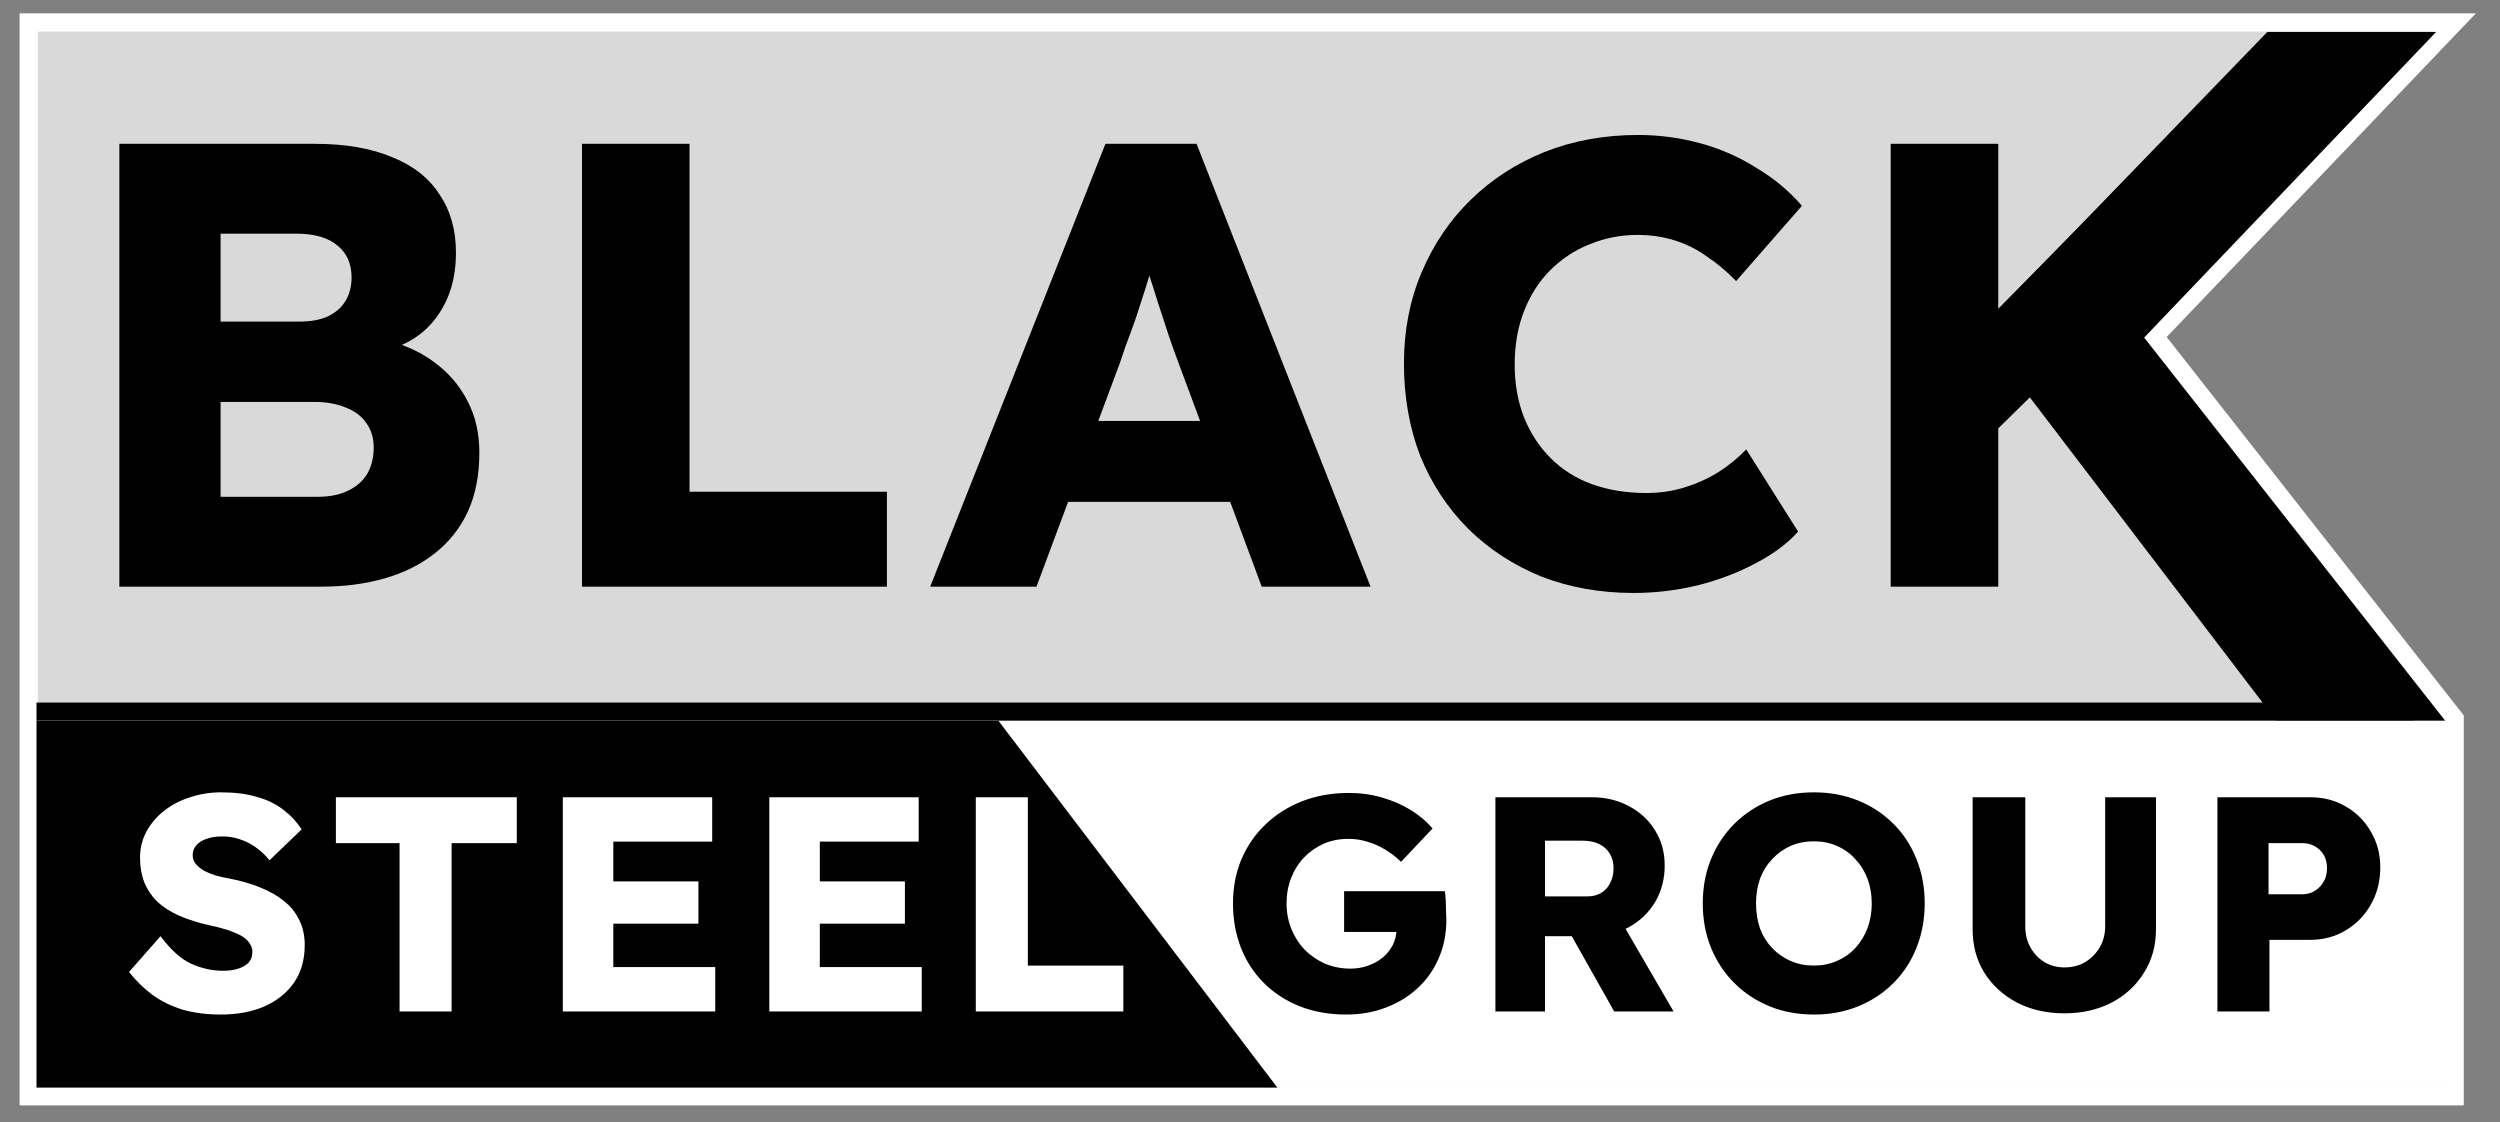
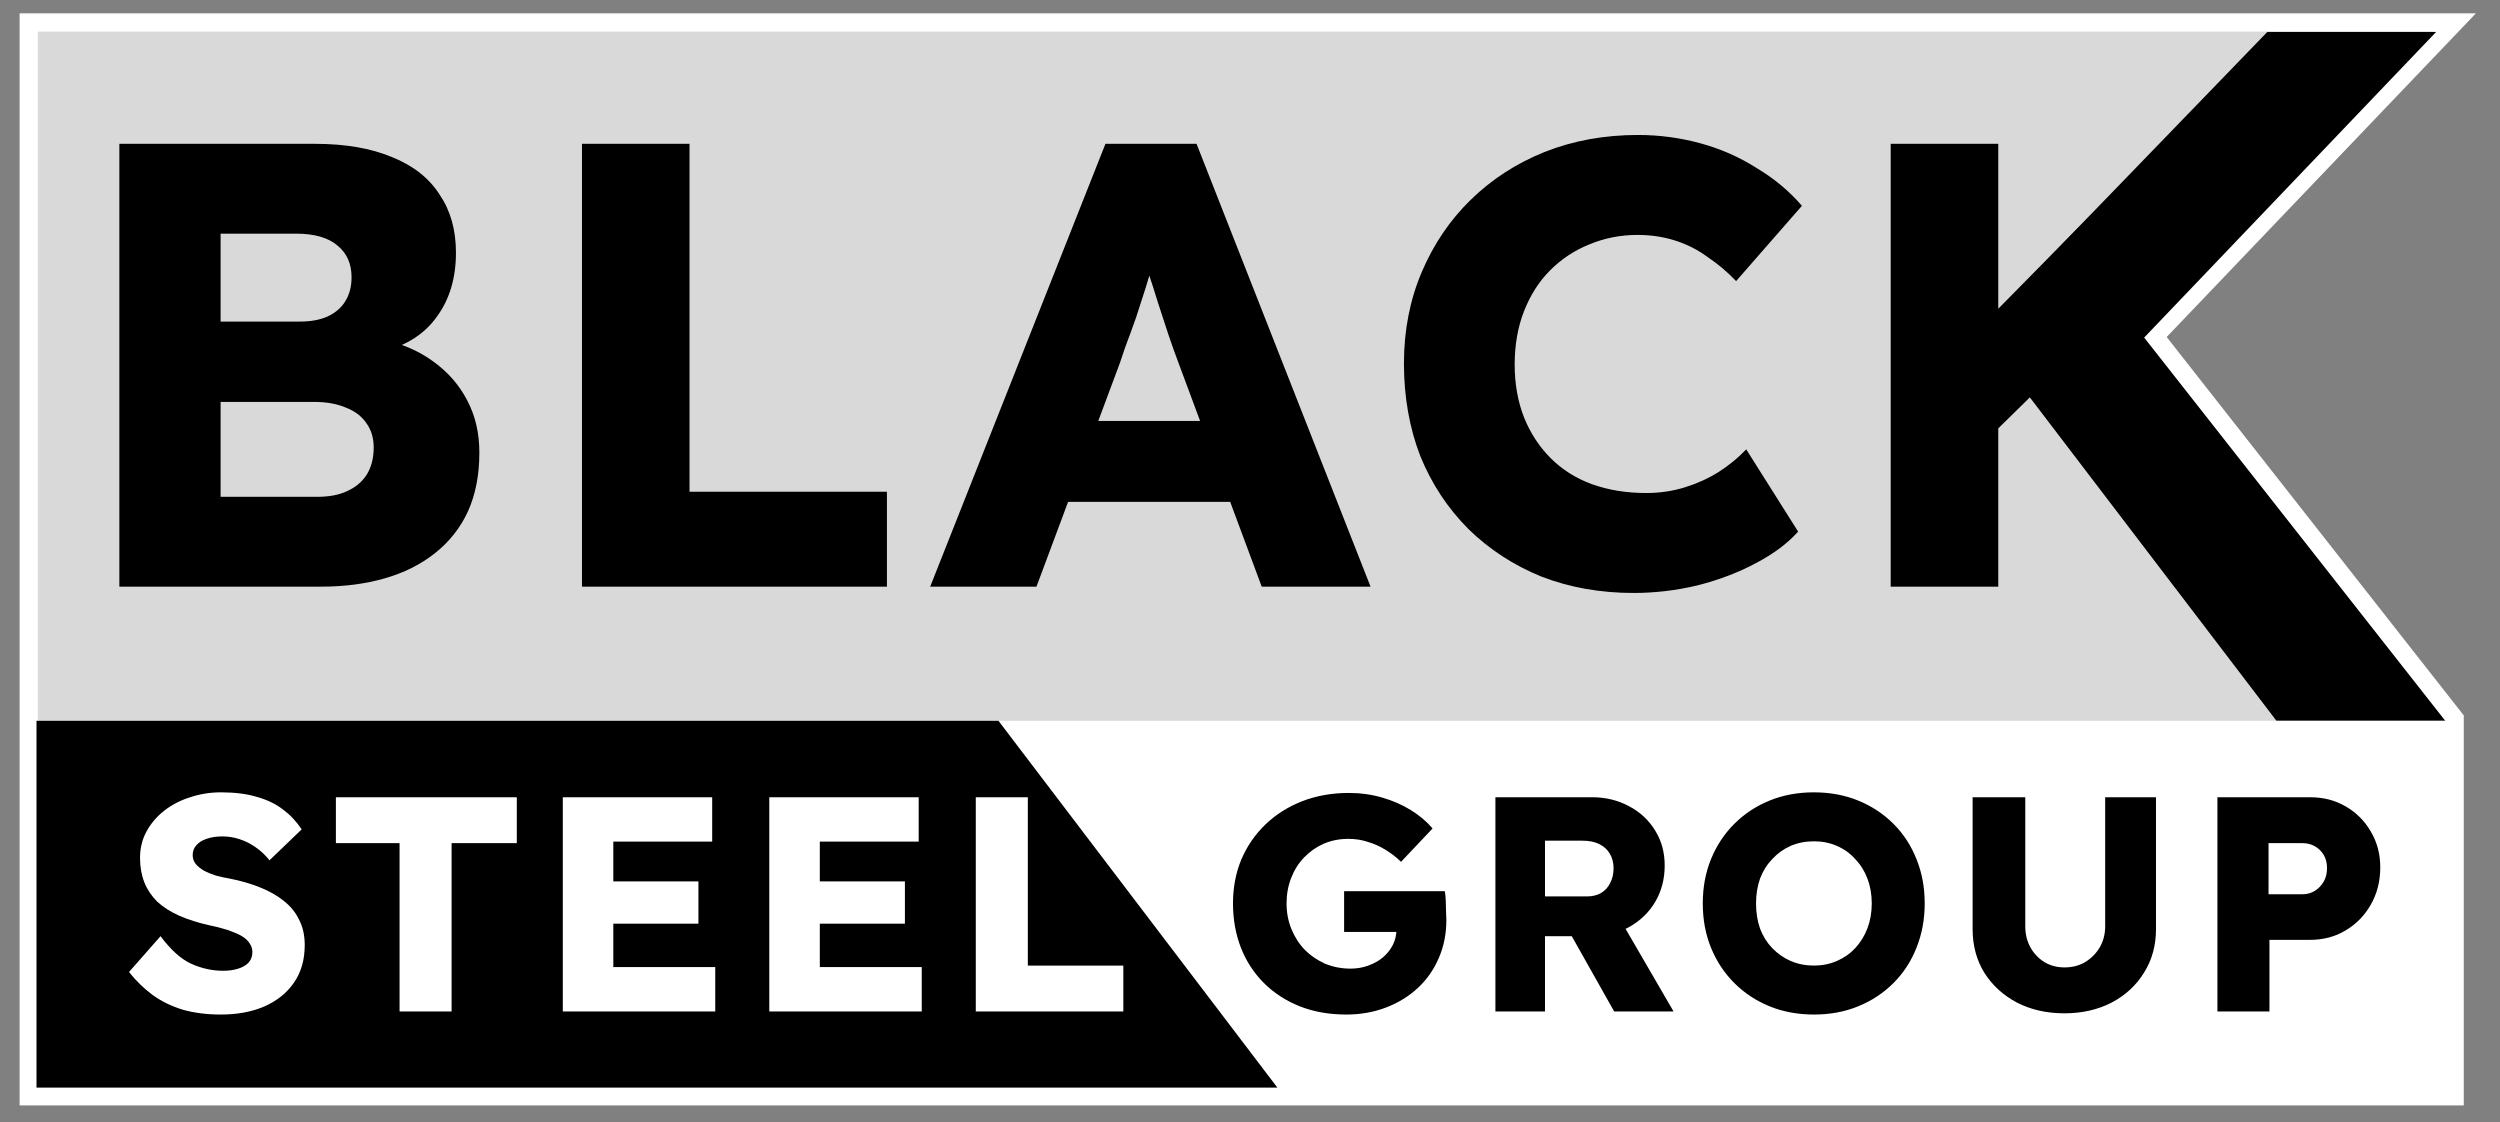
<svg xmlns="http://www.w3.org/2000/svg" width="274" height="123" viewBox="0 0 274 123" fill="none">
  <rect x="0" y="0" width="274" height="123" fill="#808080" stroke="none" />
  <path d="M269.029 78.756V120.152H3.148V2.462L269.02 2.462L236.983 35.995L236.147 36.871L236.895 37.824L269.029 78.756Z" fill="#D9D9D9" stroke="#fff" stroke-width="2" />
-   <path d="M4 78H264.5" stroke="#000" stroke-width="2" />
  <path d="M219 34L248.5 3.5H267L235 37L268 79H249.5L219 39V34Z" fill="black" />
  <path d="M13.082 64.296V15.763H34.509C37.837 15.763 40.657 16.248 42.969 17.219C45.28 18.144 47.014 19.507 48.17 21.31C49.372 23.066 49.972 25.192 49.972 27.688C49.972 30.462 49.279 32.796 47.892 34.691C46.552 36.586 44.587 37.857 41.998 38.504L41.859 37.187C44.032 37.649 45.904 38.458 47.476 39.613C49.094 40.769 50.342 42.202 51.221 43.912C52.099 45.576 52.538 47.471 52.538 49.597C52.538 52.047 52.122 54.196 51.29 56.045C50.458 57.848 49.256 59.373 47.684 60.621C46.112 61.869 44.263 62.793 42.137 63.394C40.056 63.995 37.745 64.296 35.202 64.296H13.082ZM24.177 54.45H34.786C36.081 54.45 37.167 54.242 38.045 53.827C38.97 53.41 39.687 52.809 40.195 52.024C40.703 51.192 40.958 50.198 40.958 49.042C40.958 47.98 40.681 47.078 40.126 46.339C39.617 45.599 38.877 45.044 37.907 44.674C36.936 44.258 35.78 44.05 34.439 44.05H24.177V54.45ZM24.177 35.245H32.845C34.047 35.245 35.064 35.061 35.896 34.691C36.774 34.275 37.421 33.72 37.837 33.027C38.3 32.287 38.531 31.409 38.531 30.392C38.531 28.913 38.022 27.758 37.005 26.926C35.988 26.047 34.463 25.608 32.429 25.608H24.177V35.245ZM63.784 64.296V15.763H75.572V53.896H97.207V64.296H63.784ZM101.949 64.296L121.157 15.763H131.142L150.211 64.296H138.284L129.131 39.683C128.761 38.712 128.391 37.672 128.022 36.563C127.652 35.453 127.282 34.321 126.912 33.166C126.542 31.964 126.172 30.808 125.802 29.699C125.479 28.543 125.202 27.48 124.97 26.51L127.051 26.44C126.773 27.596 126.45 28.728 126.08 29.838C125.756 30.947 125.41 32.056 125.04 33.166C124.716 34.229 124.346 35.315 123.93 36.424C123.514 37.487 123.121 38.597 122.751 39.752L113.598 64.296H101.949ZM111.102 55.005L114.777 46.131H137.106L140.711 55.005H111.102ZM179.045 64.989C175.393 64.989 172.018 64.388 168.921 63.186C165.869 61.938 163.211 60.205 160.946 57.986C158.681 55.721 156.924 53.064 155.676 50.013C154.474 46.916 153.873 43.519 153.873 39.821C153.873 36.216 154.52 32.888 155.815 29.838C157.109 26.787 158.889 24.152 161.154 21.934C163.465 19.669 166.17 17.913 169.267 16.665C172.411 15.416 175.832 14.793 179.53 14.793C181.841 14.793 184.107 15.093 186.326 15.694C188.545 16.295 190.602 17.196 192.497 18.398C194.439 19.553 196.103 20.94 197.49 22.558L190.278 30.808C189.307 29.791 188.267 28.913 187.158 28.174C186.094 27.388 184.916 26.787 183.621 26.371C182.327 25.955 180.94 25.747 179.461 25.747C177.611 25.747 175.855 26.094 174.191 26.787C172.573 27.434 171.139 28.382 169.891 29.63C168.689 30.831 167.742 32.31 167.048 34.067C166.355 35.823 166.008 37.788 166.008 39.96C166.008 42.086 166.355 44.028 167.048 45.784C167.742 47.494 168.713 48.973 169.961 50.221C171.209 51.469 172.711 52.417 174.468 53.064C176.271 53.711 178.259 54.035 180.431 54.035C181.911 54.035 183.321 53.827 184.661 53.41C186.002 52.994 187.227 52.44 188.337 51.746C189.492 51.007 190.509 50.175 191.388 49.251L197.074 58.264C195.918 59.558 194.37 60.713 192.428 61.73C190.532 62.747 188.406 63.556 186.048 64.157C183.737 64.711 181.402 64.989 179.045 64.989ZM215.82 50.083L212.769 40.168L236.831 15.763H250.769L215.82 50.083ZM207.221 64.296V15.763H219.01V64.296H207.221ZM238.356 64.296L220.327 40.584L228.302 33.72L252.086 64.296H238.356Z" fill="black" />
  <rect x="4" y="79" width="264.1" height="40.2" fill="white" />
  <path d="M4 79H109.432L140 119.2H4V79Z" fill="black" />
  <path d="M147.55 111.194C145.671 111.194 143.971 110.892 142.45 110.288C140.929 109.684 139.62 108.835 138.524 107.739C137.428 106.643 136.59 105.357 136.008 103.881C135.426 102.383 135.136 100.761 135.136 99.017C135.136 97.273 135.438 95.674 136.042 94.22C136.668 92.744 137.551 91.458 138.692 90.362C139.833 89.266 141.175 88.417 142.718 87.813C144.284 87.209 145.984 86.907 147.818 86.907C149.115 86.907 150.334 87.075 151.475 87.41C152.638 87.746 153.689 88.204 154.629 88.786C155.568 89.367 156.362 90.038 157.011 90.798L153.555 94.455C152.996 93.918 152.414 93.471 151.811 93.113C151.229 92.755 150.603 92.476 149.932 92.274C149.261 92.051 148.545 91.939 147.784 91.939C146.8 91.939 145.894 92.118 145.067 92.476C144.262 92.833 143.546 93.337 142.92 93.985C142.316 94.611 141.846 95.361 141.51 96.233C141.175 97.082 141.007 98.011 141.007 99.017C141.007 100.023 141.186 100.963 141.544 101.835C141.902 102.707 142.394 103.467 143.02 104.116C143.646 104.742 144.385 105.245 145.235 105.625C146.107 105.983 147.035 106.162 148.019 106.162C148.713 106.162 149.361 106.05 149.965 105.827C150.592 105.603 151.128 105.301 151.576 104.921C152.023 104.541 152.381 104.093 152.649 103.579C152.918 103.042 153.052 102.472 153.052 101.868V100.996L153.79 102.137H147.315V97.675H158.353C158.398 97.921 158.431 98.257 158.454 98.681C158.476 99.106 158.487 99.52 158.487 99.923C158.51 100.325 158.521 100.627 158.521 100.828C158.521 102.349 158.241 103.747 157.682 105.022C157.145 106.274 156.385 107.359 155.401 108.275C154.416 109.192 153.253 109.908 151.911 110.422C150.569 110.937 149.115 111.194 147.55 111.194ZM163.897 110.858V87.377H174.465C175.964 87.377 177.317 87.701 178.525 88.35C179.755 88.998 180.717 89.893 181.41 91.033C182.104 92.151 182.45 93.426 182.45 94.857C182.45 96.333 182.104 97.664 181.41 98.849C180.717 100.012 179.766 100.929 178.559 101.6C177.351 102.271 175.986 102.606 174.465 102.606H169.332V110.858H163.897ZM176.915 110.858L170.942 100.258L176.78 99.419L183.423 110.858H176.915ZM169.332 98.245H173.962C174.544 98.245 175.047 98.122 175.472 97.876C175.919 97.608 176.255 97.239 176.478 96.769C176.724 96.3 176.847 95.763 176.847 95.159C176.847 94.555 176.713 94.03 176.445 93.583C176.176 93.113 175.785 92.755 175.271 92.509C174.778 92.263 174.175 92.14 173.459 92.14H169.332V98.245ZM198.836 111.194C197.047 111.194 195.414 110.892 193.938 110.288C192.462 109.684 191.175 108.835 190.079 107.739C188.983 106.643 188.133 105.357 187.53 103.881C186.926 102.405 186.624 100.784 186.624 99.017C186.624 97.25 186.926 95.629 187.53 94.153C188.133 92.677 188.983 91.391 190.079 90.295C191.175 89.199 192.462 88.35 193.938 87.746C195.414 87.142 197.036 86.84 198.803 86.84C200.57 86.84 202.191 87.142 203.668 87.746C205.144 88.35 206.43 89.199 207.526 90.295C208.622 91.391 209.461 92.677 210.042 94.153C210.646 95.629 210.948 97.25 210.948 99.017C210.948 100.761 210.646 102.383 210.042 103.881C209.461 105.357 208.622 106.643 207.526 107.739C206.43 108.835 205.144 109.684 203.668 110.288C202.191 110.892 200.581 111.194 198.836 111.194ZM198.803 105.827C199.72 105.827 200.559 105.659 201.319 105.323C202.102 104.988 202.773 104.518 203.332 103.915C203.914 103.288 204.361 102.562 204.674 101.734C204.987 100.907 205.144 100.001 205.144 99.017C205.144 98.033 204.987 97.127 204.674 96.3C204.361 95.472 203.914 94.757 203.332 94.153C202.773 93.527 202.102 93.046 201.319 92.71C200.559 92.375 199.72 92.207 198.803 92.207C197.886 92.207 197.036 92.375 196.253 92.71C195.492 93.046 194.821 93.527 194.24 94.153C193.658 94.757 193.211 95.472 192.898 96.3C192.607 97.127 192.462 98.033 192.462 99.017C192.462 100.001 192.607 100.918 192.898 101.768C193.211 102.595 193.658 103.311 194.24 103.915C194.821 104.518 195.492 104.988 196.253 105.323C197.036 105.659 197.886 105.827 198.803 105.827ZM226.265 111.06C224.319 111.06 222.585 110.668 221.064 109.886C219.543 109.081 218.347 107.985 217.474 106.598C216.624 105.212 216.199 103.624 216.199 101.835V87.377H221.97V101.533C221.97 102.383 222.16 103.154 222.541 103.847C222.921 104.518 223.435 105.055 224.084 105.458C224.733 105.838 225.46 106.028 226.265 106.028C227.115 106.028 227.864 105.838 228.513 105.458C229.184 105.055 229.72 104.518 230.123 103.847C230.526 103.154 230.727 102.383 230.727 101.533V87.377H236.296V101.835C236.296 103.624 235.86 105.212 234.988 106.598C234.138 107.985 232.953 109.081 231.432 109.886C229.911 110.668 228.188 111.06 226.265 111.06ZM243.029 110.858V87.377H253.161C254.637 87.377 255.946 87.712 257.086 88.383C258.249 89.054 259.167 89.971 259.838 91.134C260.531 92.297 260.878 93.605 260.878 95.059C260.878 96.579 260.531 97.944 259.838 99.151C259.167 100.336 258.249 101.276 257.086 101.969C255.946 102.662 254.637 103.009 253.161 103.009H248.732V110.858H243.029ZM248.632 98.011H252.356C252.848 98.011 253.295 97.888 253.698 97.642C254.1 97.396 254.425 97.06 254.671 96.635C254.917 96.21 255.04 95.718 255.04 95.159C255.04 94.578 254.917 94.086 254.671 93.683C254.425 93.281 254.1 92.968 253.698 92.744C253.295 92.52 252.848 92.409 252.356 92.409H248.632V98.011Z" fill="black" />
-   <path d="M24.205 111.194C22.662 111.194 21.264 111.015 20.011 110.657C18.781 110.277 17.685 109.74 16.723 109.047C15.761 108.331 14.9 107.493 14.14 106.531L17.595 102.606C18.714 104.105 19.832 105.111 20.951 105.625C22.091 106.14 23.265 106.397 24.473 106.397C25.077 106.397 25.625 106.319 26.117 106.162C26.609 106.006 26.99 105.782 27.258 105.491C27.526 105.178 27.661 104.798 27.661 104.351C27.661 104.015 27.571 103.713 27.392 103.445C27.236 103.177 27.012 102.942 26.721 102.74C26.43 102.539 26.084 102.36 25.681 102.204C25.279 102.025 24.854 101.88 24.406 101.768C23.959 101.634 23.5 101.522 23.031 101.432C21.733 101.141 20.604 100.784 19.642 100.359C18.68 99.934 17.875 99.419 17.226 98.816C16.6 98.189 16.13 97.485 15.817 96.702C15.504 95.897 15.348 95.003 15.348 94.019C15.348 92.968 15.582 92.006 16.052 91.134C16.544 90.239 17.193 89.479 17.998 88.853C18.826 88.204 19.776 87.712 20.85 87.377C21.924 87.019 23.042 86.84 24.205 86.84C25.748 86.84 27.068 87.008 28.164 87.343C29.282 87.656 30.233 88.115 31.016 88.719C31.821 89.322 32.503 90.049 33.062 90.899L29.539 94.287C29.07 93.706 28.555 93.225 27.996 92.845C27.459 92.464 26.878 92.174 26.252 91.972C25.648 91.771 25.021 91.671 24.373 91.671C23.702 91.671 23.12 91.76 22.628 91.939C22.158 92.095 21.789 92.33 21.521 92.643C21.253 92.934 21.118 93.292 21.118 93.717C21.118 94.097 21.23 94.421 21.454 94.69C21.677 94.958 21.979 95.204 22.36 95.428C22.74 95.629 23.176 95.808 23.668 95.964C24.16 96.099 24.675 96.21 25.212 96.3C26.442 96.546 27.549 96.87 28.533 97.273C29.539 97.675 30.401 98.167 31.116 98.749C31.854 99.33 32.414 100.023 32.794 100.828C33.197 101.611 33.398 102.528 33.398 103.579C33.398 105.212 32.995 106.598 32.19 107.739C31.407 108.857 30.322 109.718 28.936 110.322C27.571 110.903 25.994 111.194 24.205 111.194ZM43.792 110.858V92.409H36.813V87.377H56.642V92.409H49.495V110.858H43.792ZM61.684 110.858V87.377H78.056V92.241H67.219V105.994H78.392V110.858H61.684ZM64.368 101.231V96.602H76.547V101.231H64.368ZM84.315 110.858V87.377H100.688V92.241H89.851V105.994H101.023V110.858H84.315ZM86.999 101.231V96.602H99.178V101.231H86.999ZM106.946 110.858V87.377H112.65V105.827H123.117V110.858H106.946Z" fill="white" />
+   <path d="M24.205 111.194C22.662 111.194 21.264 111.015 20.011 110.657C18.781 110.277 17.685 109.74 16.723 109.047C15.761 108.331 14.9 107.493 14.14 106.531L17.595 102.606C18.714 104.105 19.832 105.111 20.951 105.625C22.091 106.14 23.265 106.397 24.473 106.397C25.077 106.397 25.625 106.319 26.117 106.162C26.609 106.006 26.99 105.782 27.258 105.491C27.526 105.178 27.661 104.798 27.661 104.351C27.661 104.015 27.571 103.713 27.392 103.445C27.236 103.177 27.012 102.942 26.721 102.74C26.43 102.539 26.084 102.36 25.681 102.204C25.279 102.025 24.854 101.88 24.406 101.768C23.959 101.634 23.5 101.522 23.031 101.432C21.733 101.141 20.604 100.784 19.642 100.359C18.68 99.934 17.875 99.419 17.226 98.816C16.6 98.189 16.13 97.485 15.817 96.702C15.504 95.897 15.348 95.003 15.348 94.019C15.348 92.968 15.582 92.006 16.052 91.134C16.544 90.239 17.193 89.479 17.998 88.853C18.826 88.204 19.776 87.712 20.85 87.377C21.924 87.019 23.042 86.84 24.205 86.84C25.748 86.84 27.068 87.008 28.164 87.343C29.282 87.656 30.233 88.115 31.016 88.719C31.821 89.322 32.503 90.049 33.062 90.899L29.539 94.287C29.07 93.706 28.555 93.225 27.996 92.845C27.459 92.464 26.878 92.174 26.252 91.972C25.648 91.771 25.021 91.671 24.373 91.671C23.702 91.671 23.12 91.76 22.628 91.939C22.158 92.095 21.789 92.33 21.521 92.643C21.253 92.934 21.118 93.292 21.118 93.717C21.118 94.097 21.23 94.421 21.454 94.69C21.677 94.958 21.979 95.204 22.36 95.428C22.74 95.629 23.176 95.808 23.668 95.964C24.16 96.099 24.675 96.21 25.212 96.3C26.442 96.546 27.549 96.87 28.533 97.273C29.539 97.675 30.401 98.167 31.116 98.749C31.854 99.33 32.414 100.023 32.794 100.828C33.197 101.611 33.398 102.528 33.398 103.579C33.398 105.212 32.995 106.598 32.19 107.739C31.407 108.857 30.322 109.718 28.936 110.322C27.571 110.903 25.994 111.194 24.205 111.194ZM43.792 110.858V92.409H36.813V87.377H56.642V92.409H49.495V110.858H43.792ZM61.684 110.858V87.377H78.056V92.241H67.219V105.994H78.392V110.858H61.684ZM64.368 101.231V96.602H76.547V101.231H64.368ZM84.315 110.858V87.377H100.688V92.241H89.851V105.994H101.023V110.858H84.315ZM86.999 101.231V96.602H99.178V101.231H86.999ZM106.946 110.858V87.377H112.65V105.827H123.117V110.858H106.946" fill="white" />
</svg>